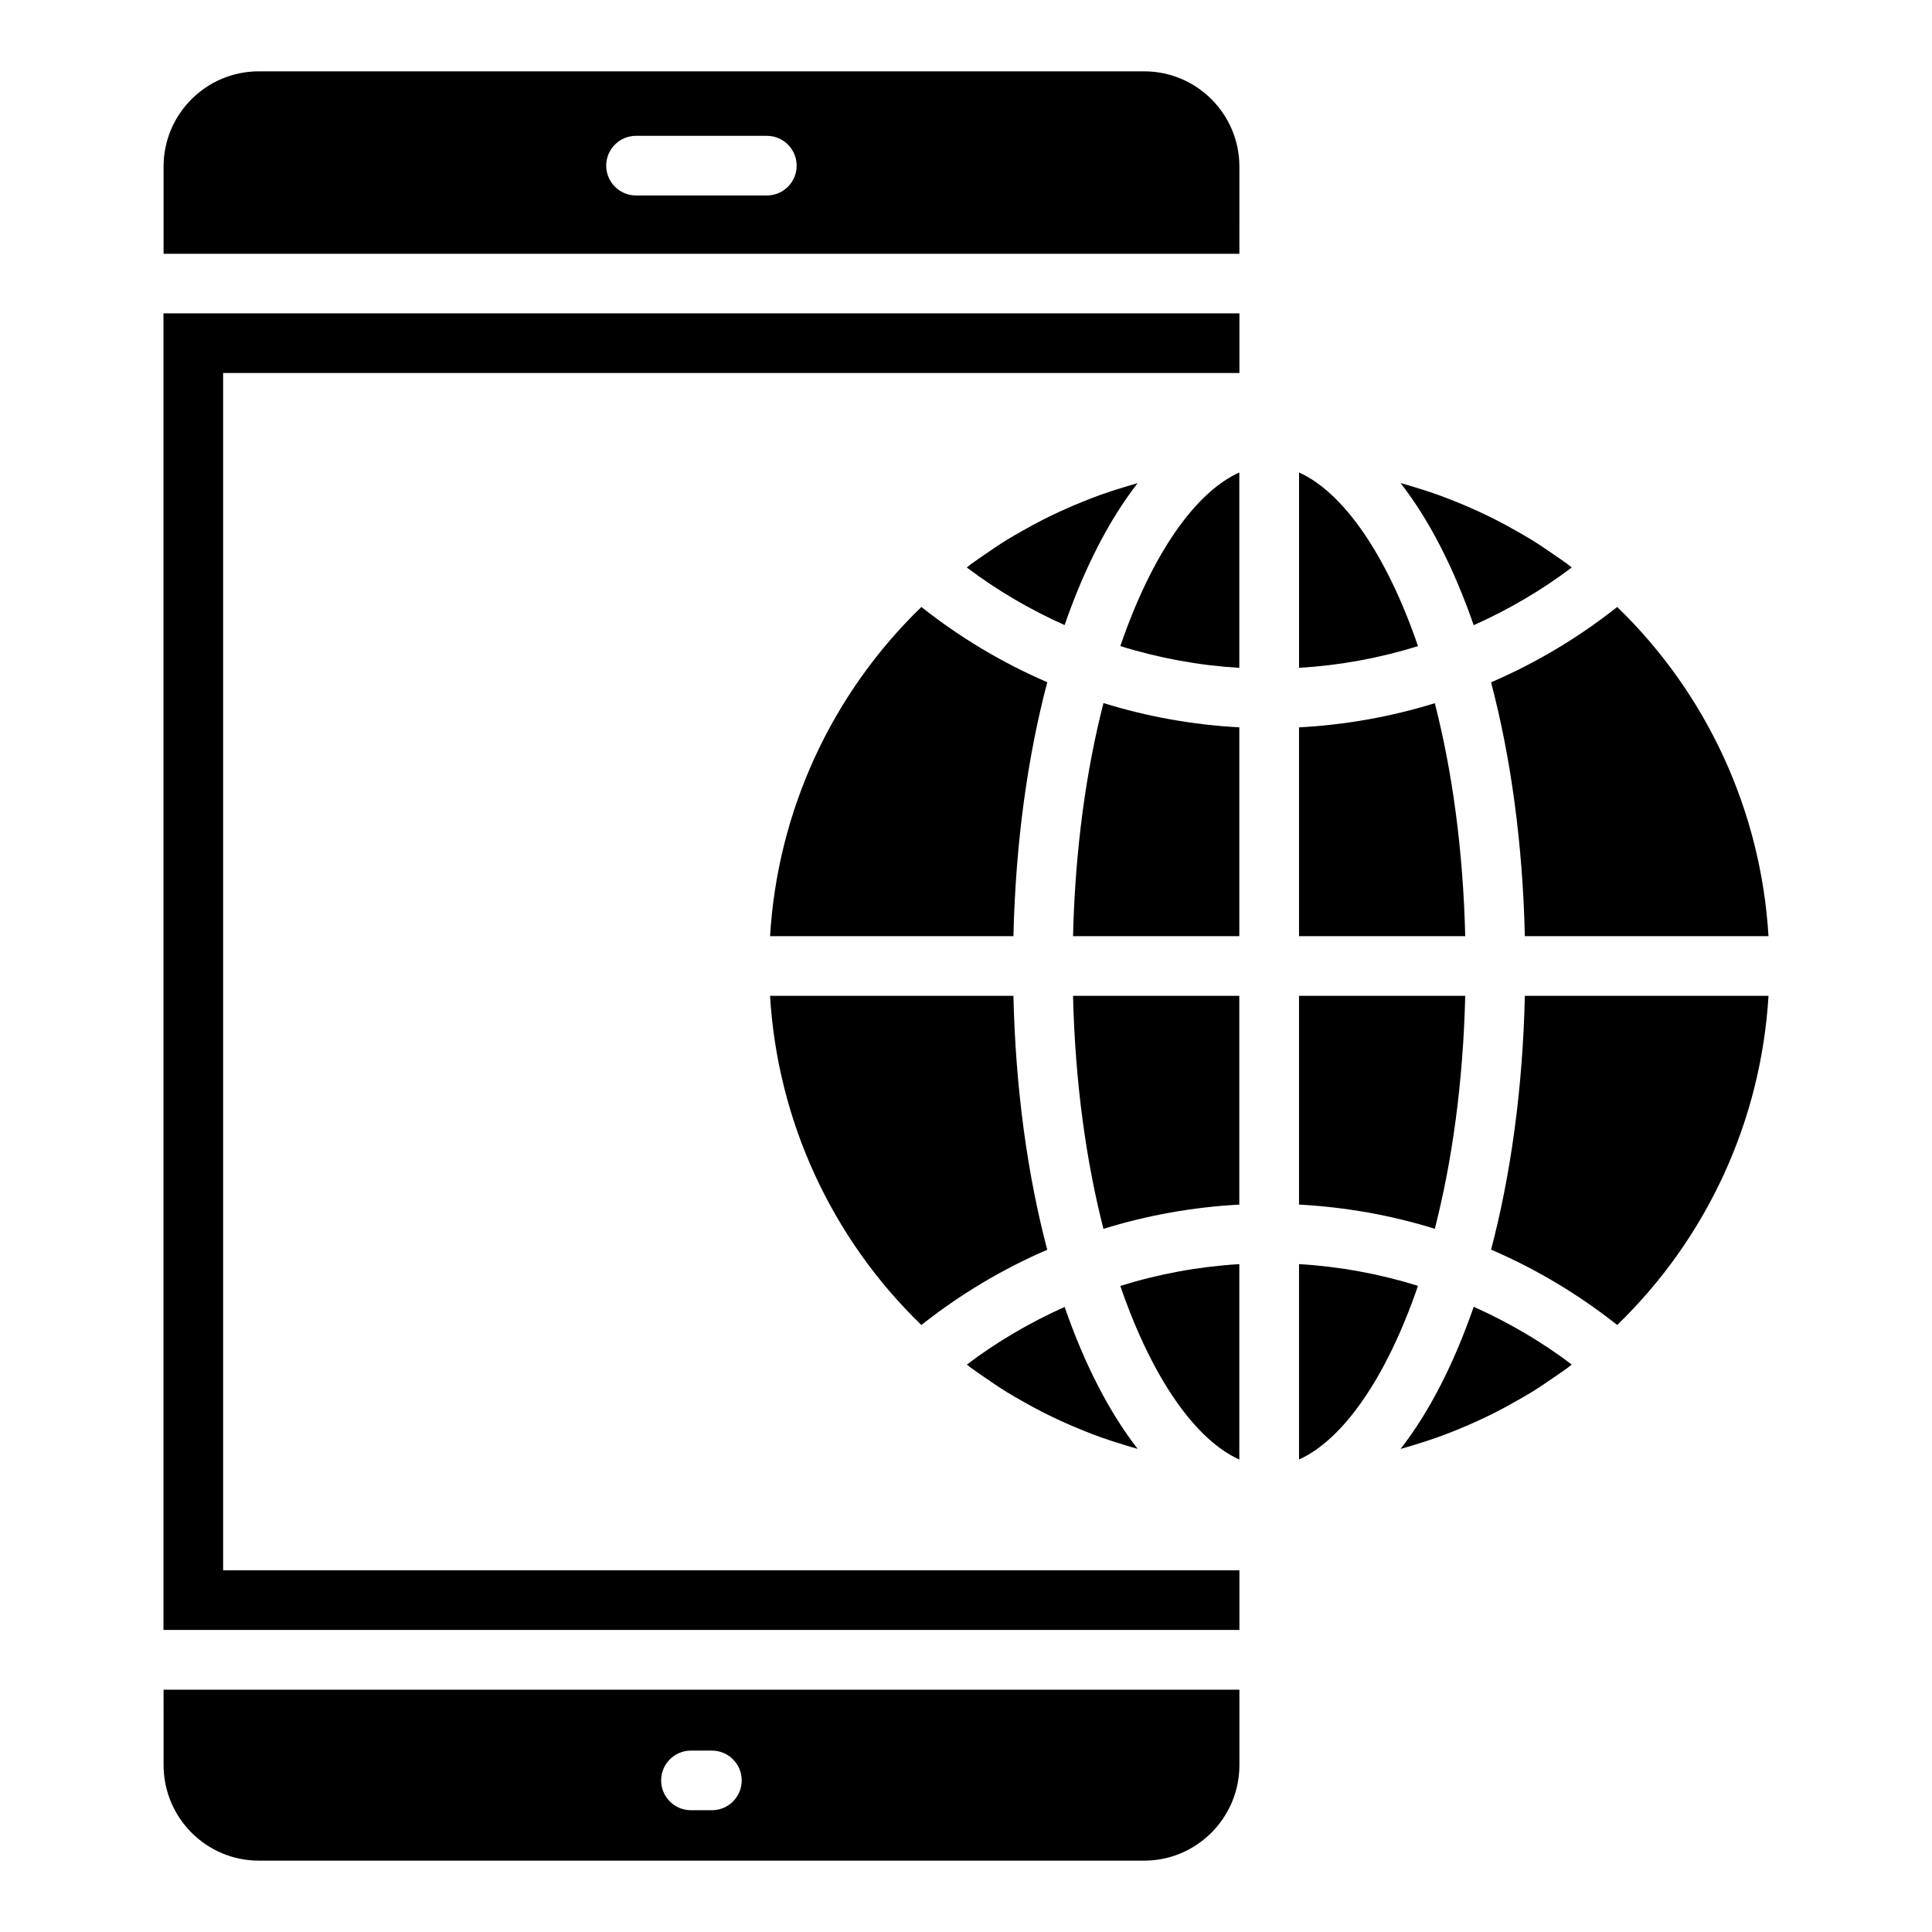
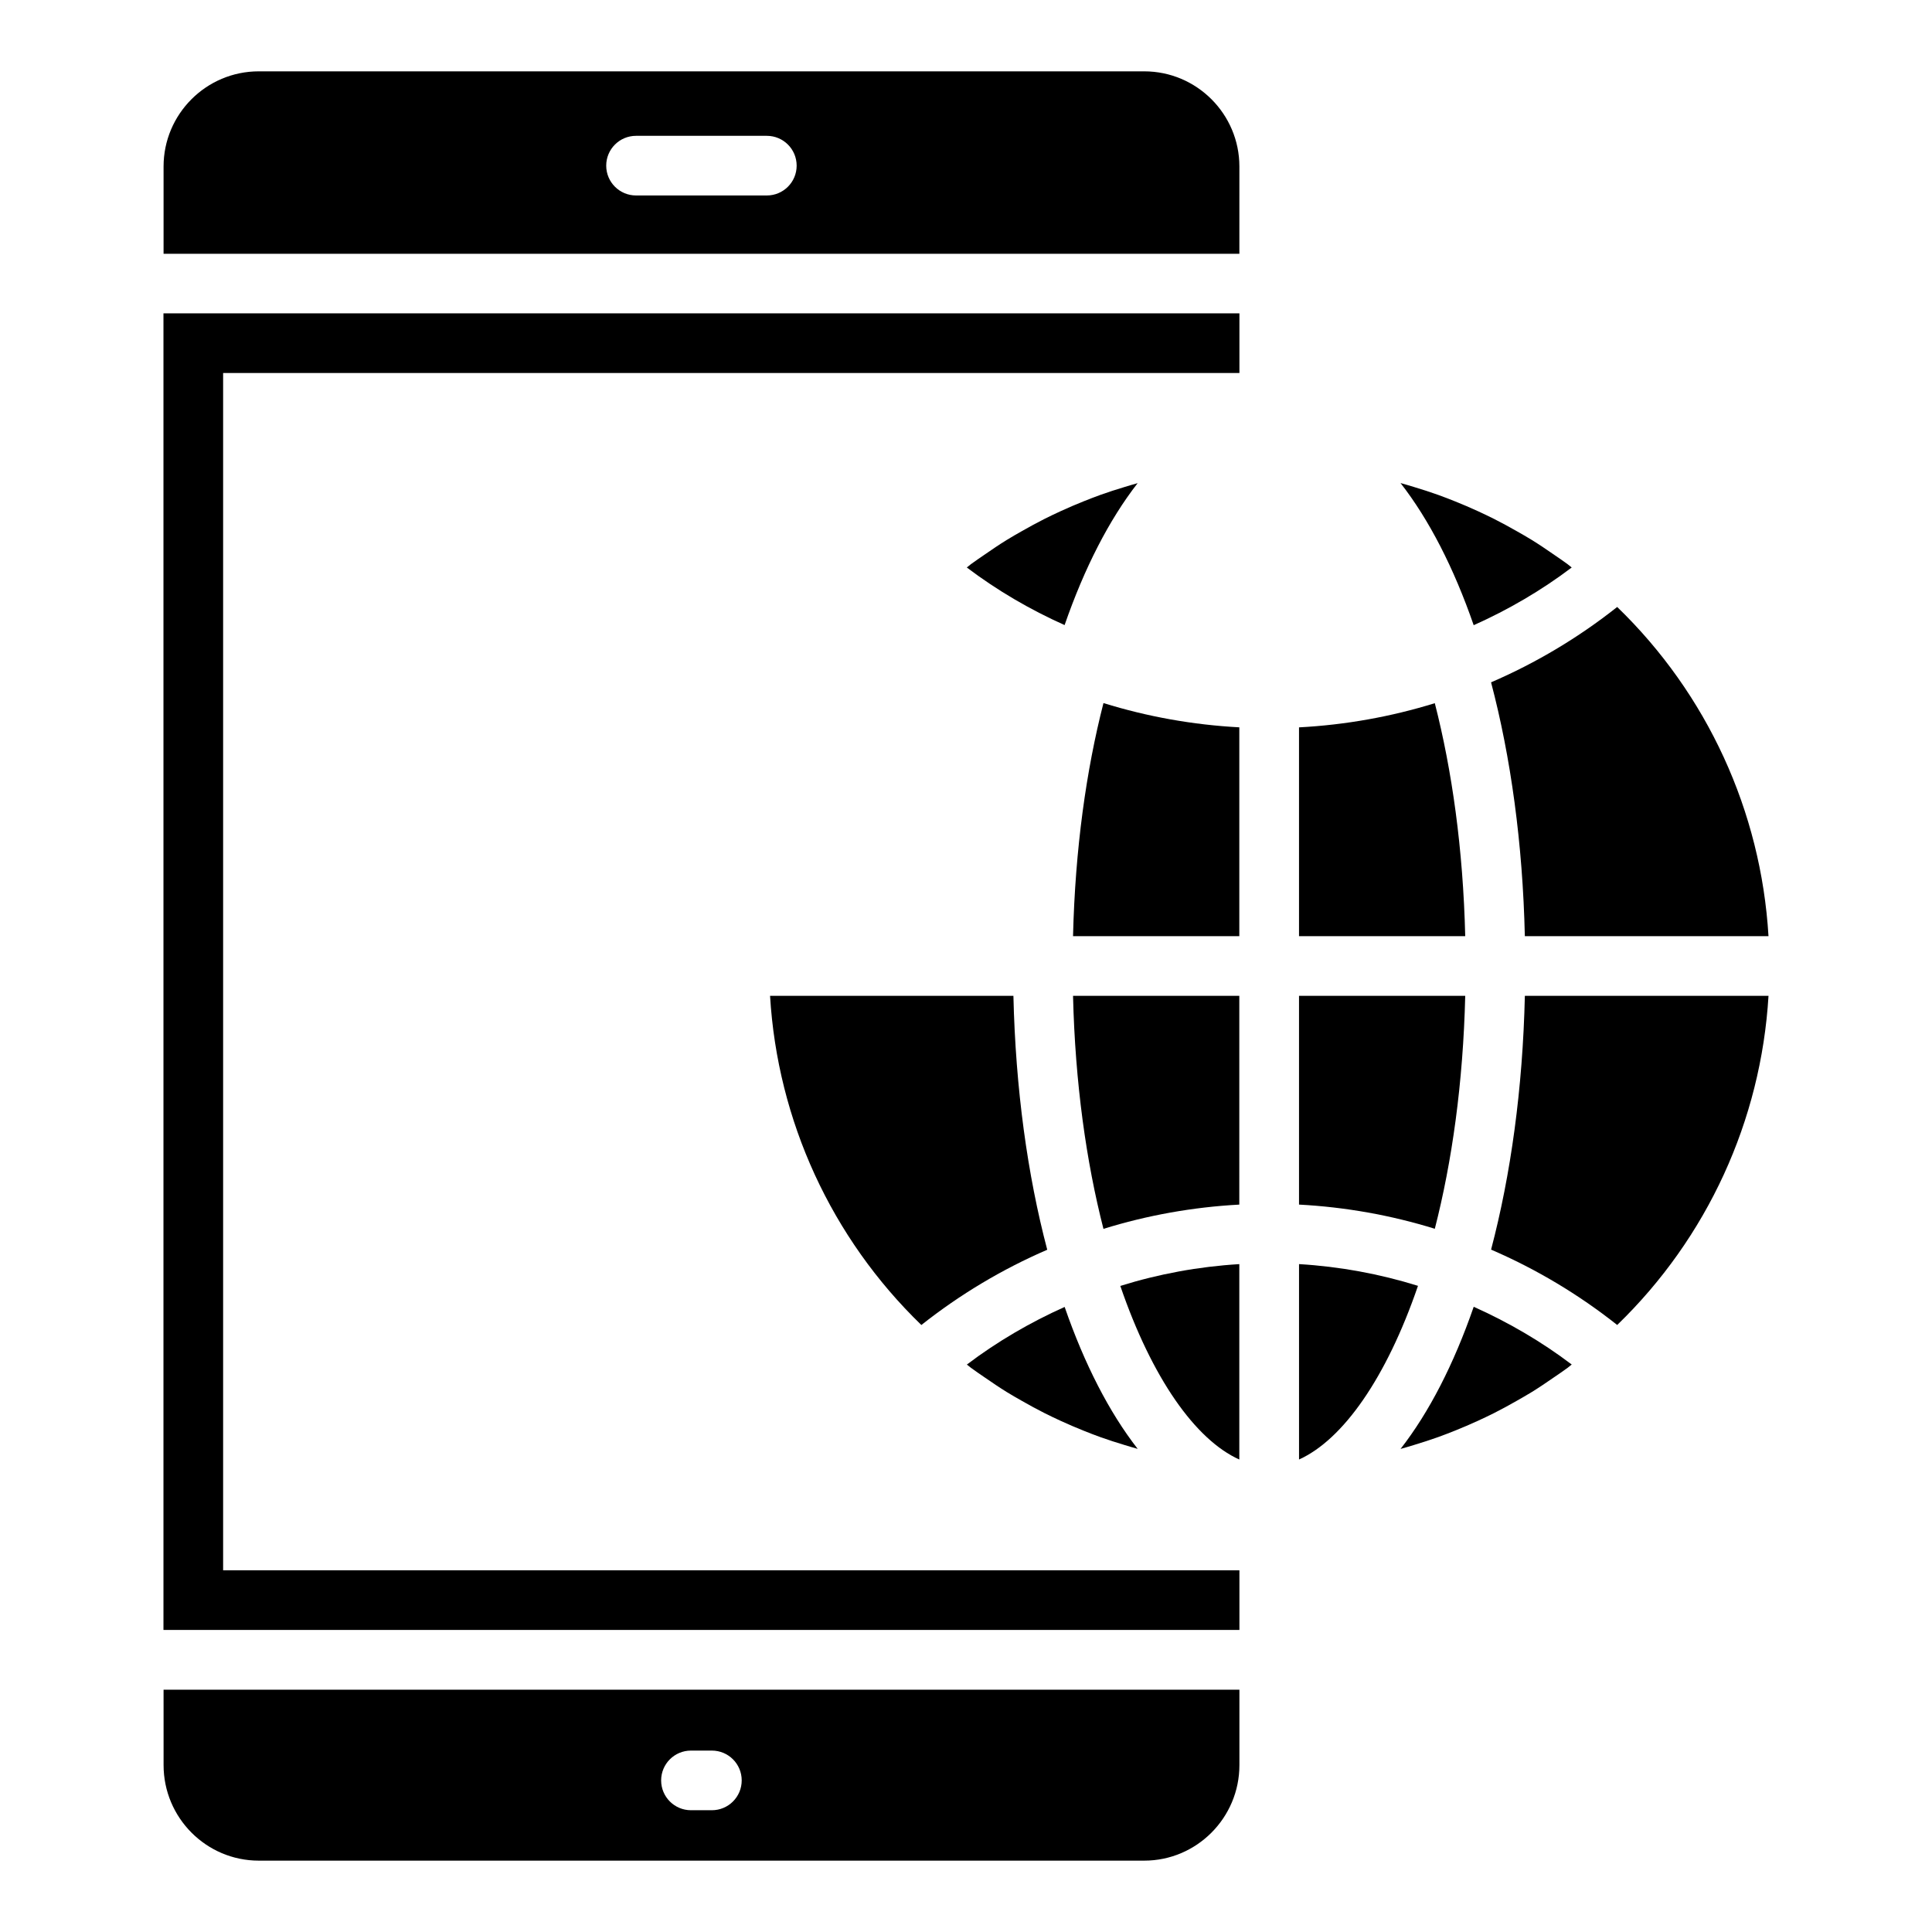
<svg xmlns="http://www.w3.org/2000/svg" fill="#000000" width="800px" height="800px" version="1.1" viewBox="144 144 512 512">
  <g>
    <path d="m203.13 242.85h269.33v-15.809h-285.14v348.91h285.14v-15.805h-269.33z" />
    <path d="m388.17 495.14c10.273-8.133 21.48-14.812 33.359-19.945-5.234-19.828-8.395-42.664-8.965-67.289h-64.492c1.98 33.094 16.258 64.172 40.098 87.234z" />
    <path d="m187.35 611.76c0 13.969 11.312 25.328 25.223 25.328h234.66c13.906 0 25.223-11.359 25.223-25.328v-19.973l-285.11-0.004zm139.76-3.836h5.547c4.363 0 7.902 3.535 7.902 7.902 0 4.367-3.539 7.902-7.902 7.902h-5.547c-4.363 0-7.902-3.535-7.902-7.902 0-4.371 3.539-7.902 7.902-7.902z" />
-     <path d="m348.08 392.09h64.492c0.566-24.629 3.731-47.465 8.965-67.293-11.879-5.129-23.086-11.809-33.359-19.941-23.848 23.062-38.121 54.141-40.098 87.234z" />
+     <path d="m348.08 392.09h64.492z" />
    <path d="m532.3 407.9h-44.047v55.328c12.289 0.656 24.359 2.809 35.988 6.41 4.555-17.758 7.5-38.605 8.059-61.738z" />
    <path d="m524.24 330.35c-11.629 3.602-23.699 5.754-35.988 6.41v55.336h44.047c-0.559-23.133-3.504-43.984-8.059-61.746z" />
    <path d="m560.52 294.39c-0.387-0.293-0.75-0.625-1.141-0.914-1.141-0.848-2.32-1.625-3.484-2.434-1.973-1.367-3.953-2.715-5.988-3.973-1.289-0.797-2.606-1.535-3.918-2.285-1.988-1.137-4-2.234-6.043-3.266-1.391-0.699-2.797-1.367-4.207-2.019-2.039-0.938-4.102-1.824-6.188-2.656-1.457-0.582-2.918-1.152-4.394-1.684-2.117-0.762-4.262-1.445-6.418-2.098-1.191-0.359-2.383-0.723-3.582-1.051 7.562 9.699 14.129 22.488 19.387 37.672 9.156-4.094 17.895-9.176 25.977-15.293z" />
    <path d="m548.1 392.09h64.57c-1.98-33.102-16.258-64.184-40.098-87.234-10.293 8.145-21.523 14.836-33.426 19.969 5.227 19.824 8.387 42.652 8.953 67.266z" />
-     <path d="m488.26 269.21v51.773c10.766-0.641 21.336-2.582 31.523-5.754-8.375-24.438-19.895-40.777-31.523-46.02z" />
    <path d="m445.49 272.04c-1.18 0.32-2.344 0.676-3.512 1.031-2.137 0.648-4.266 1.324-6.367 2.082-1.496 0.539-2.977 1.117-4.453 1.707-2.055 0.824-4.094 1.695-6.106 2.621-1.441 0.664-2.875 1.344-4.293 2.059-2 1.008-3.969 2.086-5.918 3.195-1.359 0.773-2.719 1.539-4.051 2.363-1.973 1.215-3.891 2.523-5.801 3.844-1.227 0.848-2.469 1.672-3.672 2.562-0.375 0.281-0.727 0.598-1.102 0.883 8.066 6.102 16.781 11.176 25.914 15.266 5.258-15.16 11.812-27.926 19.359-37.613z" />
    <path d="m515.16 527.98c1.211-0.328 2.406-0.695 3.606-1.059 2.137-0.648 4.262-1.324 6.359-2.078 1.496-0.539 2.981-1.117 4.457-1.707 2.055-0.824 4.086-1.695 6.098-2.617 1.449-0.664 2.887-1.348 4.312-2.066 1.988-1.004 3.945-2.074 5.883-3.18 1.371-0.781 2.742-1.555 4.086-2.383 1.957-1.207 3.859-2.504 5.758-3.816 1.242-0.859 2.504-1.691 3.719-2.594 0.371-0.277 0.719-0.59 1.086-0.871-8.086-6.117-16.82-11.203-25.977-15.297-5.262 15.184-11.824 27.969-19.387 37.668z" />
    <path d="m472.45 188.13c0-13.906-11.312-25.223-25.219-25.223h-234.66c-13.91 0-25.223 11.316-25.223 25.223v23.121h285.1zm-125.23 7.672h-34.664c-4.363 0-7.902-3.535-7.902-7.902 0-4.367 3.539-7.902 7.902-7.902h34.664c4.363 0 7.902 3.535 7.902 7.902 0 4.367-3.539 7.902-7.902 7.902z" />
    <path d="m519.78 484.76c-10.191-3.172-20.762-5.117-31.523-5.758v51.781c11.629-5.246 23.148-21.586 31.523-46.023z" />
    <path d="m539.15 475.16c11.906 5.133 23.133 11.824 33.426 19.973 23.844-23.066 38.117-54.145 40.098-87.234h-64.57c-0.566 24.613-3.727 47.438-8.953 67.262z" />
    <path d="m405.03 509.08c1.898 1.312 3.805 2.609 5.762 3.82 1.34 0.824 2.703 1.598 4.07 2.375 1.945 1.109 3.906 2.184 5.902 3.188 1.418 0.715 2.856 1.398 4.297 2.062 2.016 0.926 4.055 1.801 6.113 2.625 1.473 0.59 2.949 1.168 4.445 1.703 2.106 0.758 4.234 1.434 6.375 2.082 1.164 0.352 2.328 0.707 3.5 1.027-7.547-9.691-14.102-22.453-19.352-37.609-9.133 4.09-17.848 9.164-25.91 15.266 0.367 0.277 0.711 0.59 1.078 0.863 1.215 0.902 2.477 1.734 3.719 2.598z" />
    <path d="m472.43 407.9h-44.066c0.559 23.145 3.508 44 8.062 61.762 11.637-3.609 23.707-5.769 36-6.43z" />
    <path d="m472.43 336.75c-12.297-0.66-24.367-2.82-36-6.43-4.559 17.766-7.504 38.625-8.066 61.77h44.066z" />
    <path d="m472.43 530.79v-51.785c-10.77 0.645-21.344 2.598-31.535 5.777 8.379 24.438 19.902 40.773 31.535 46.008z" />
-     <path d="m472.43 269.21c-11.633 5.234-23.156 21.57-31.535 46.008 10.191 3.176 20.766 5.125 31.535 5.773z" />
  </g>
</svg>